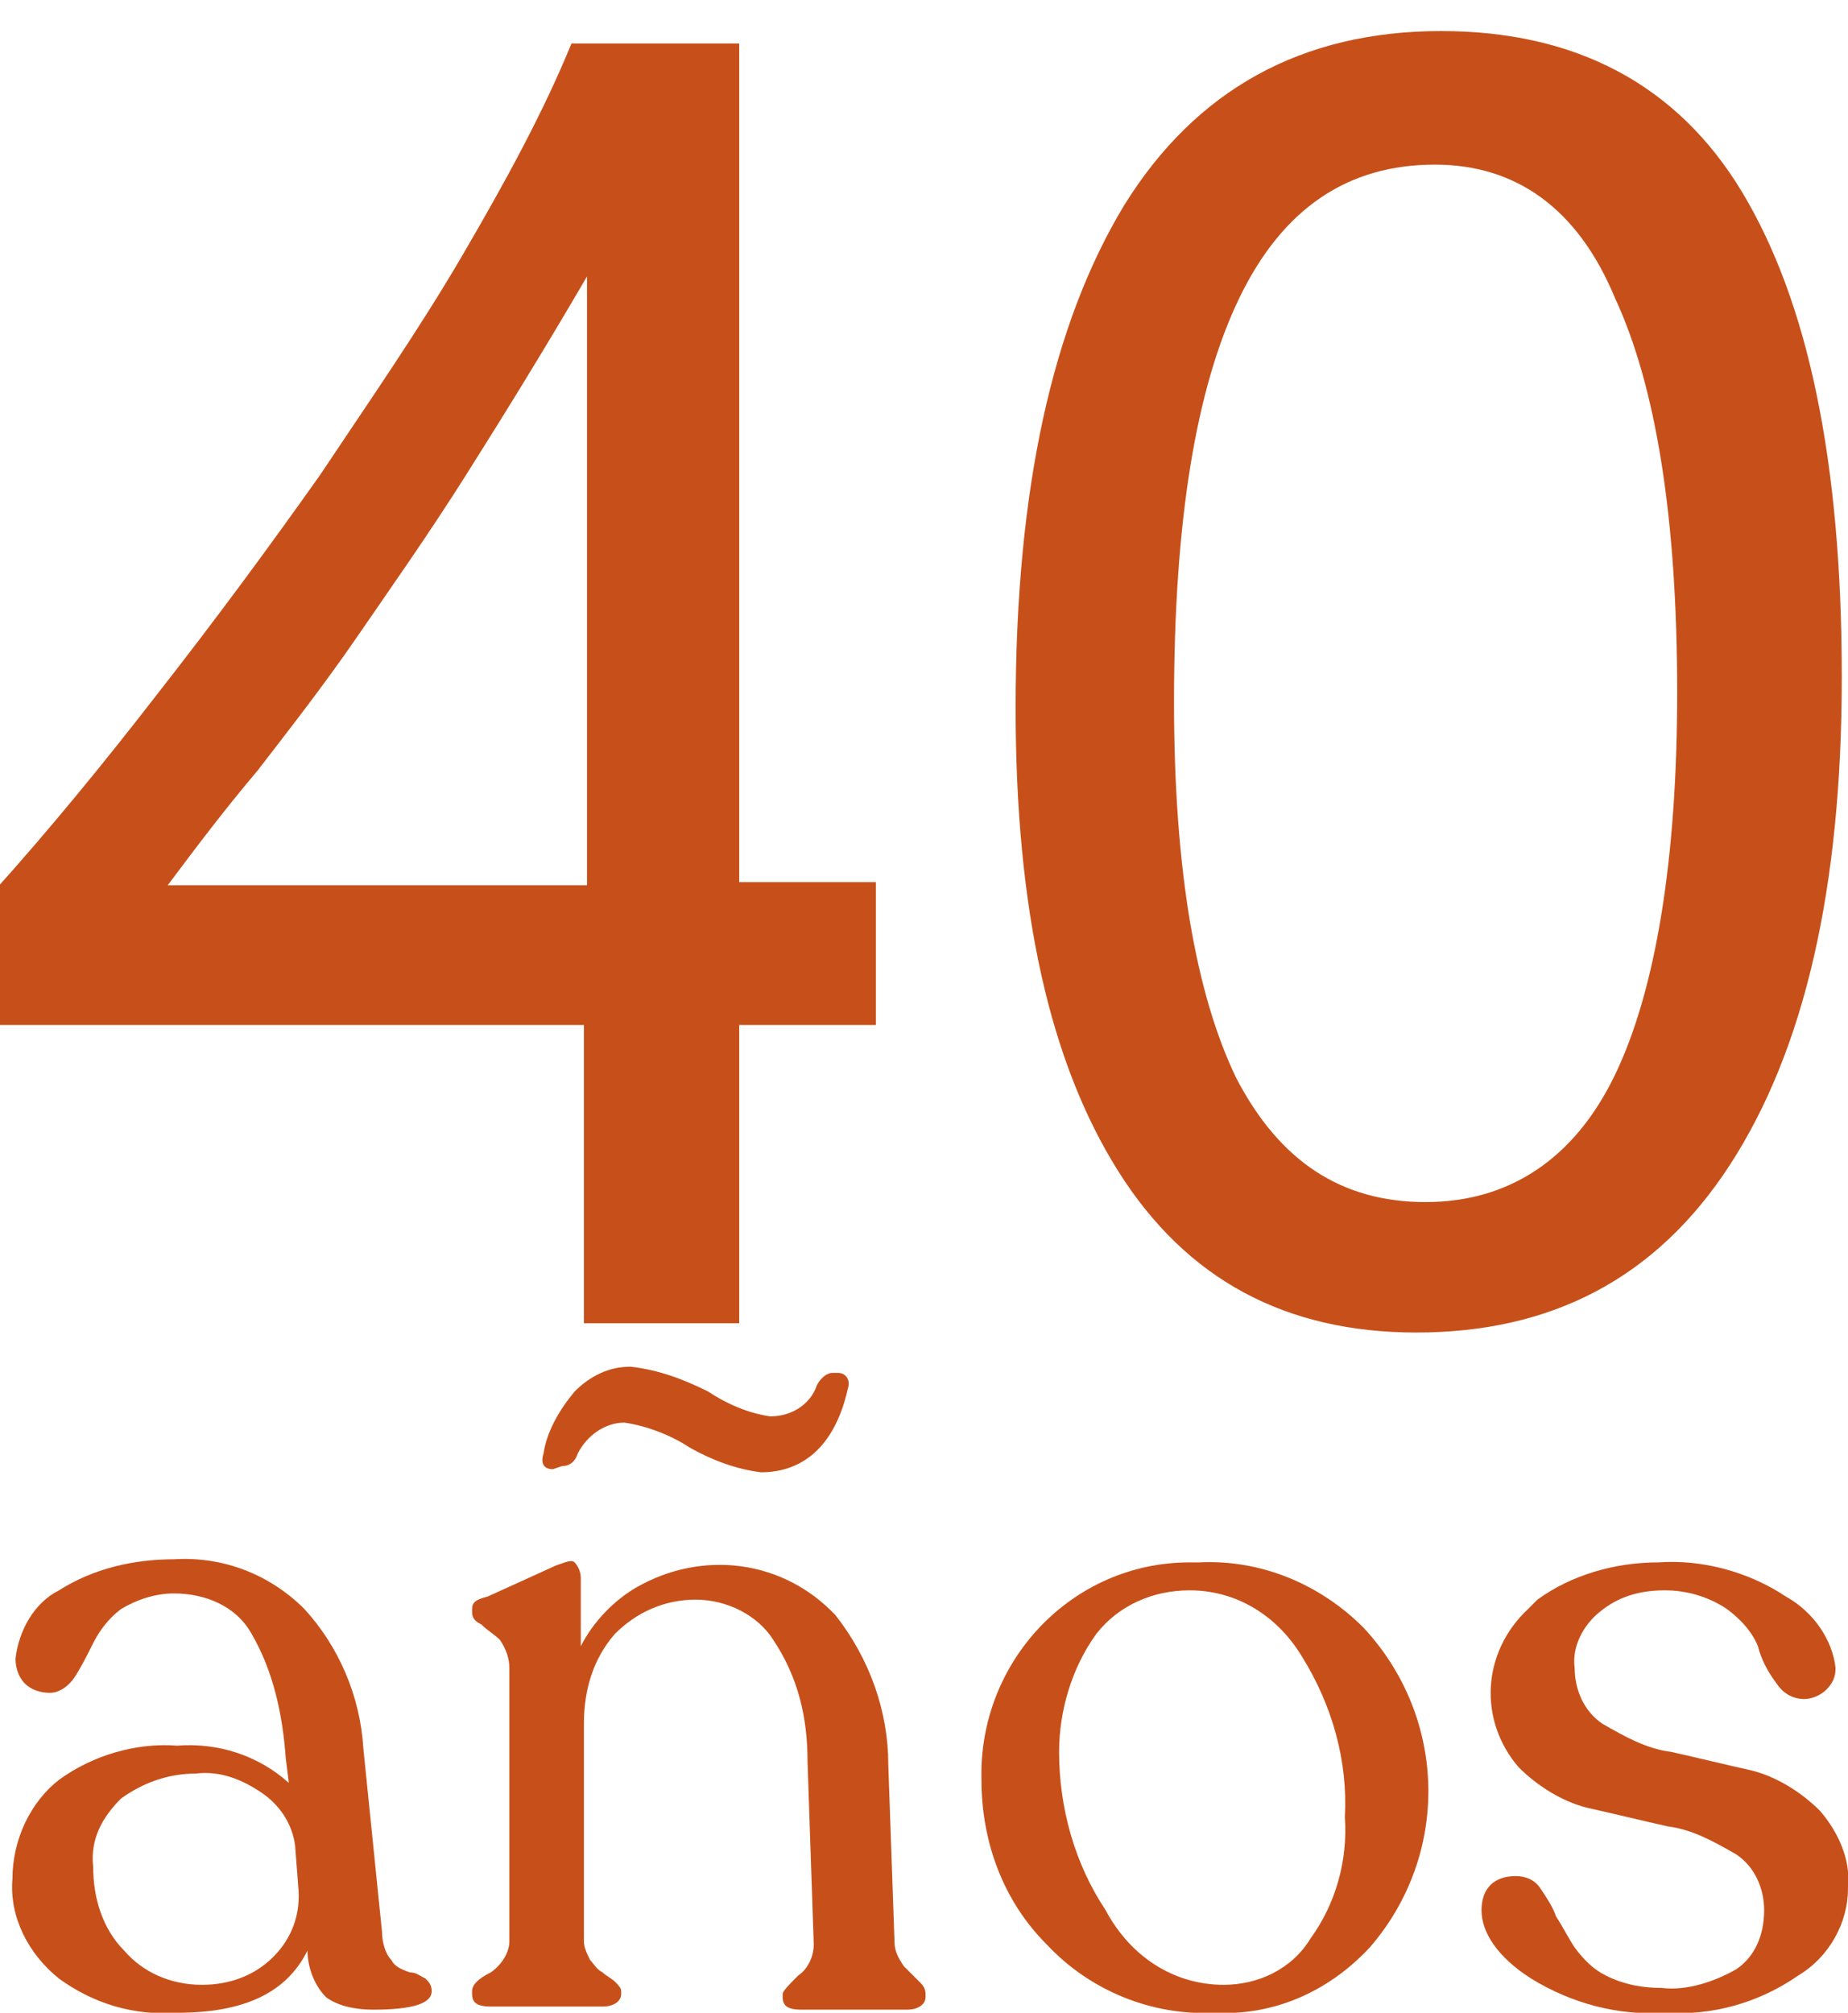
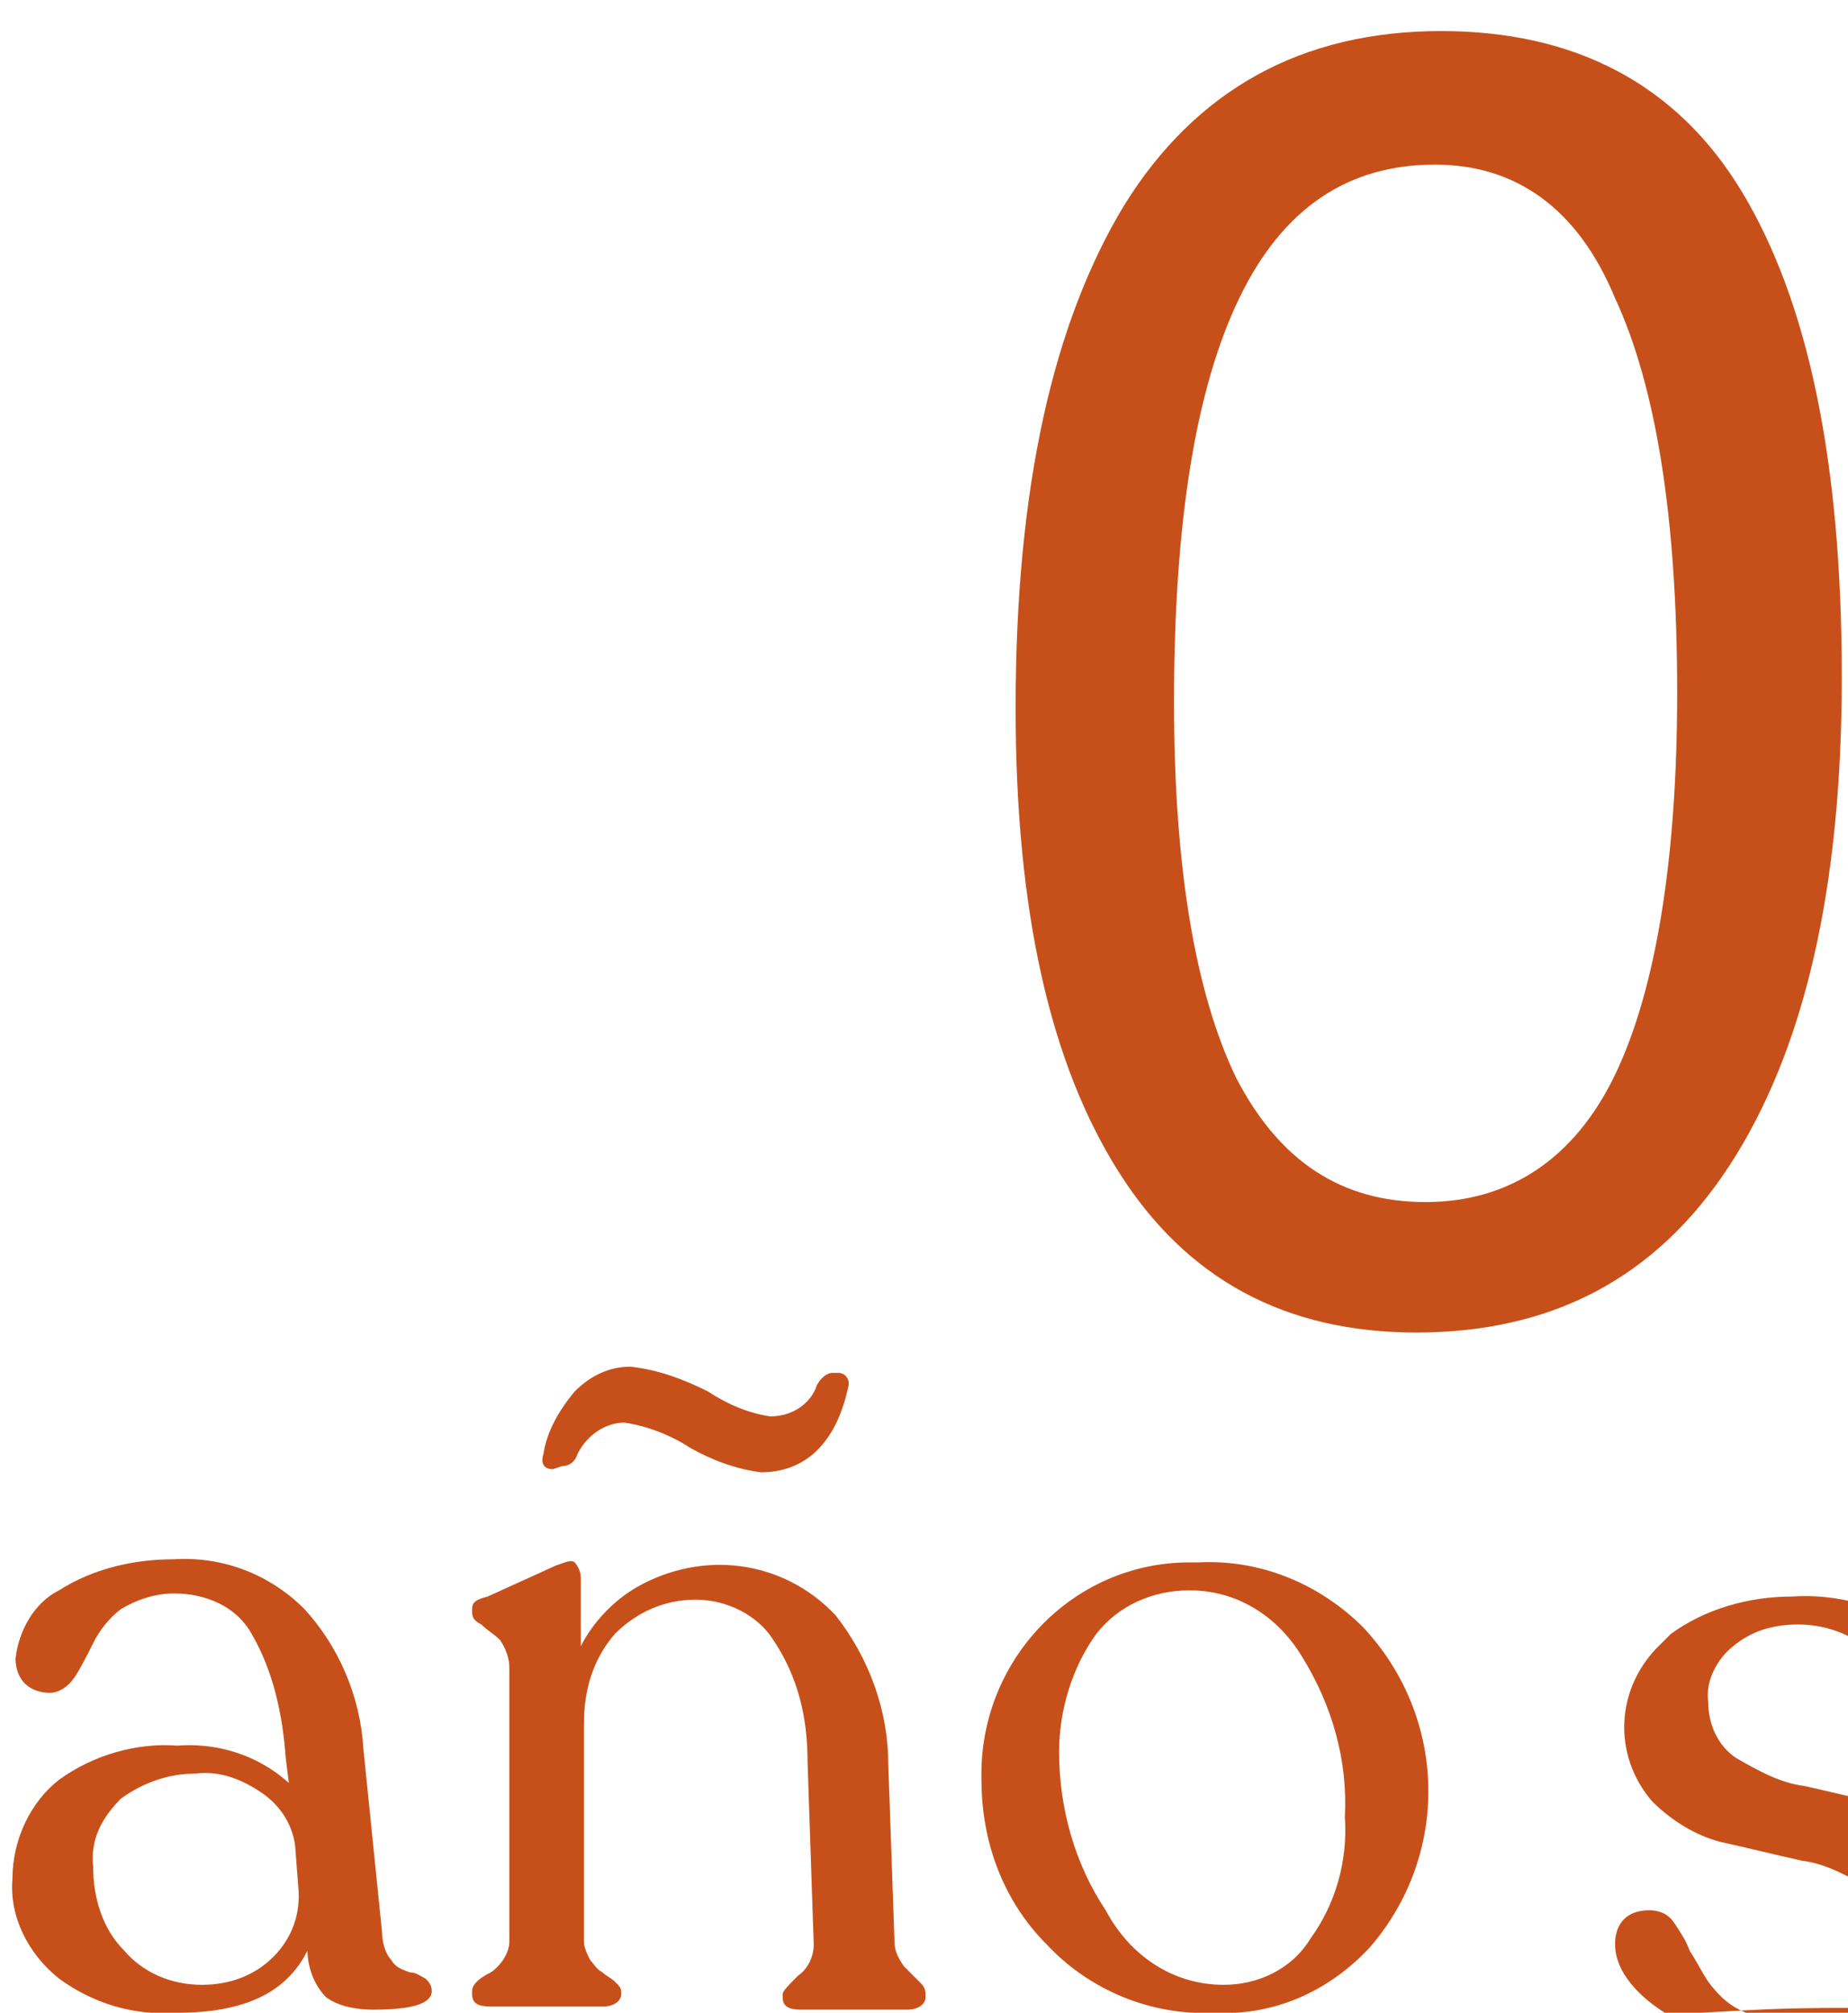
<svg xmlns="http://www.w3.org/2000/svg" version="1.1" id="Capa_1" x="0px" y="0px" viewBox="0 0 59.5 64.8" style="enable-background:new 0 0 59.5 64.8;" xml:space="preserve">
  <style type="text/css">
	.st0{fill:#C7501A;}
</style>
  <path class="st0" d="M12.3,62.2c0,0.3,0.1,0.7,0.3,0.9c0.1,0.2,0.3,0.3,0.6,0.4c0.2,0,0.3,0.1,0.5,0.2c0.1,0.1,0.2,0.2,0.2,0.4  c0,0.4-0.6,0.6-1.9,0.6c-0.5,0-1.1-0.1-1.5-0.4c-0.4-0.4-0.6-1-0.6-1.5c-0.7,1.4-2.1,2-4.2,2c-1.4,0.1-2.7-0.3-3.8-1.1  c-1-0.8-1.6-2-1.5-3.2C0.4,59.2,1,58,1.9,57.3c1.1-0.8,2.5-1.2,3.8-1.1c1.3-0.1,2.6,0.3,3.6,1.2l-0.1-0.8c-0.1-1.4-0.4-2.8-1.1-4  c-0.5-0.9-1.5-1.3-2.5-1.3c-0.6,0-1.2,0.2-1.7,0.5c-0.4,0.3-0.7,0.7-0.9,1.1c-0.2,0.4-0.4,0.8-0.6,1.1c-0.2,0.3-0.5,0.5-0.8,0.5  c-0.3,0-0.6-0.1-0.8-0.3c-0.2-0.2-0.3-0.5-0.3-0.8c0.1-0.9,0.6-1.8,1.4-2.2c1.1-0.7,2.4-1,3.7-1c1.6-0.1,3.1,0.5,4.2,1.6  c1.1,1.2,1.8,2.8,1.9,4.5L12.3,62.2z M6.5,63.9c0.9,0,1.7-0.3,2.3-0.9c0.6-0.6,0.9-1.4,0.8-2.3l-0.1-1.3c-0.1-0.7-0.5-1.3-1.1-1.7  c-0.6-0.4-1.3-0.7-2.1-0.6c-0.9,0-1.7,0.3-2.4,0.8c-0.6,0.6-1,1.3-0.9,2.2c0,1,0.3,2,1,2.7C4.6,63.5,5.5,63.9,6.5,63.9z" />
  <path class="st0" d="M28.8,62.5c0,0.3,0.1,0.5,0.3,0.8c0.2,0.2,0.3,0.3,0.5,0.5c0.1,0.1,0.2,0.2,0.2,0.4v0.1c0,0.2-0.2,0.4-0.6,0.4  h-3.4c-0.4,0-0.6-0.1-0.6-0.4v-0.1c0-0.1,0.2-0.3,0.5-0.6c0.3-0.2,0.5-0.6,0.5-1L26,56.7c0-1.4-0.3-2.7-1.1-3.9  c-0.5-0.8-1.5-1.3-2.5-1.3c-1,0-1.9,0.4-2.6,1.1c-0.7,0.8-1,1.8-1,2.9v7c0,0.2,0.1,0.4,0.2,0.6c0.1,0.1,0.2,0.3,0.4,0.4  c0.1,0.1,0.3,0.2,0.4,0.3c0.1,0.1,0.2,0.2,0.2,0.3v0.1c0,0.2-0.2,0.4-0.6,0.4h-3.6c-0.4,0-0.6-0.1-0.6-0.4v-0.1  c0-0.2,0.2-0.4,0.6-0.6c0.3-0.2,0.6-0.6,0.6-1v-8.8c0-0.3-0.1-0.6-0.3-0.9c-0.2-0.2-0.4-0.3-0.6-0.5c-0.2-0.1-0.3-0.2-0.3-0.4v-0.1  c0-0.2,0.1-0.3,0.5-0.4l2.2-1c0.3-0.1,0.5-0.2,0.6-0.1c0.1,0.1,0.2,0.3,0.2,0.5V53c0.4-0.8,1.1-1.5,1.8-1.9c2.1-1.2,4.7-0.9,6.4,0.9  c1.1,1.4,1.7,3.1,1.7,4.8L28.8,62.5z M17.8,47.3c-0.3,0-0.4-0.2-0.3-0.5c0.1-0.7,0.5-1.4,1-2c0.5-0.5,1.1-0.8,1.8-0.8  c0.9,0.1,1.7,0.4,2.5,0.8c0.6,0.4,1.3,0.7,2,0.8c0.7,0,1.3-0.4,1.5-1c0.1-0.2,0.3-0.4,0.5-0.4h0.2c0.2,0,0.4,0.2,0.3,0.5  c-0.4,1.8-1.4,2.7-2.8,2.7c-0.8-0.1-1.6-0.4-2.3-0.8c-0.6-0.4-1.4-0.7-2.1-0.8c-0.6,0-1.2,0.4-1.5,1c-0.1,0.3-0.3,0.4-0.5,0.4  L17.8,47.3z" />
  <path class="st0" d="M39.1,64.8c-2,0.1-4-0.7-5.4-2.2c-1.4-1.4-2.1-3.3-2.1-5.3c-0.1-3.8,2.9-7,6.7-7c0.1,0,0.2,0,0.3,0  c2-0.1,3.9,0.7,5.3,2.1c2.7,2.9,2.8,7.3,0.2,10.3C42.7,64.2,40.9,64.9,39.1,64.8z M39.4,63.9c1.1,0,2.2-0.5,2.8-1.5  c0.8-1.1,1.2-2.5,1.1-3.9c0.1-1.8-0.4-3.6-1.4-5.2c-0.8-1.3-2.1-2.1-3.6-2.1c-1.2,0-2.3,0.5-3,1.4c-0.8,1.1-1.2,2.5-1.2,3.8  c0,1.8,0.5,3.6,1.5,5.1C36.4,63,37.8,63.9,39.4,63.9z" />
-   <path class="st0" d="M53.6,64.8c-1.5,0.1-3-0.3-4.3-1.1c-1.1-0.7-1.6-1.5-1.6-2.2s0.4-1.1,1.1-1.1c0.3,0,0.6,0.1,0.8,0.4  c0.2,0.3,0.4,0.6,0.5,0.9c0.2,0.3,0.4,0.7,0.6,1c0.3,0.4,0.6,0.7,1,0.9c0.6,0.3,1.2,0.4,1.8,0.4c0.8,0.1,1.7-0.2,2.4-0.6  c0.6-0.4,0.9-1.1,0.9-1.9c0-0.7-0.3-1.4-0.9-1.8c-0.7-0.4-1.4-0.8-2.2-0.9c-0.9-0.2-1.7-0.4-2.6-0.6c-0.8-0.2-1.6-0.7-2.2-1.3  c-1.3-1.5-1.2-3.7,0.3-5.1c0.1-0.1,0.2-0.2,0.3-0.3c1.1-0.8,2.5-1.2,3.9-1.2c1.4-0.1,2.9,0.3,4.1,1.1c0.9,0.5,1.5,1.4,1.6,2.3  c0,0.3-0.1,0.5-0.3,0.7c-0.2,0.2-0.5,0.3-0.7,0.3c-0.4,0-0.7-0.2-0.9-0.5c-0.3-0.4-0.5-0.8-0.6-1.2c-0.2-0.5-0.6-0.9-1-1.2  c-0.6-0.4-1.3-0.6-2-0.6c-0.8,0-1.5,0.2-2.1,0.7c-0.5,0.4-0.9,1.1-0.8,1.8c0,0.7,0.3,1.4,0.9,1.8c0.7,0.4,1.4,0.8,2.2,0.9  c0.9,0.2,1.7,0.4,2.6,0.6c0.8,0.2,1.6,0.7,2.2,1.3c0.6,0.7,1,1.6,0.9,2.5c0,1.1-0.6,2.2-1.6,2.8C56.6,64.5,55.1,64.9,53.6,64.8z" />
+   <path class="st0" d="M53.6,64.8c-1.1-0.7-1.6-1.5-1.6-2.2s0.4-1.1,1.1-1.1c0.3,0,0.6,0.1,0.8,0.4  c0.2,0.3,0.4,0.6,0.5,0.9c0.2,0.3,0.4,0.7,0.6,1c0.3,0.4,0.6,0.7,1,0.9c0.6,0.3,1.2,0.4,1.8,0.4c0.8,0.1,1.7-0.2,2.4-0.6  c0.6-0.4,0.9-1.1,0.9-1.9c0-0.7-0.3-1.4-0.9-1.8c-0.7-0.4-1.4-0.8-2.2-0.9c-0.9-0.2-1.7-0.4-2.6-0.6c-0.8-0.2-1.6-0.7-2.2-1.3  c-1.3-1.5-1.2-3.7,0.3-5.1c0.1-0.1,0.2-0.2,0.3-0.3c1.1-0.8,2.5-1.2,3.9-1.2c1.4-0.1,2.9,0.3,4.1,1.1c0.9,0.5,1.5,1.4,1.6,2.3  c0,0.3-0.1,0.5-0.3,0.7c-0.2,0.2-0.5,0.3-0.7,0.3c-0.4,0-0.7-0.2-0.9-0.5c-0.3-0.4-0.5-0.8-0.6-1.2c-0.2-0.5-0.6-0.9-1-1.2  c-0.6-0.4-1.3-0.6-2-0.6c-0.8,0-1.5,0.2-2.1,0.7c-0.5,0.4-0.9,1.1-0.8,1.8c0,0.7,0.3,1.4,0.9,1.8c0.7,0.4,1.4,0.8,2.2,0.9  c0.9,0.2,1.7,0.4,2.6,0.6c0.8,0.2,1.6,0.7,2.2,1.3c0.6,0.7,1,1.6,0.9,2.5c0,1.1-0.6,2.2-1.6,2.8C56.6,64.5,55.1,64.9,53.6,64.8z" />
  <g>
-     <path class="st0" d="M23.8,1.4v27h4.4V33h-4.4v9.6h-5V33h-19v-4.3c1.8-2,3.6-4.2,5.3-6.4c1.8-2.3,3.5-4.6,5.2-7   c1.6-2.4,3.2-4.7,4.6-7.1c1.4-2.4,2.6-4.6,3.5-6.8H23.8z M5.4,28.5h13.5V8.9c-1.4,2.4-2.7,4.5-3.9,6.4c-1.2,1.9-2.4,3.6-3.5,5.2   c-1.1,1.6-2.2,3-3.2,4.3C7.2,26.1,6.3,27.3,5.4,28.5z" />
    <path class="st0" d="M45.6,42.9c-4.2,0-7.4-1.7-9.6-5.2s-3.3-8.4-3.3-14.9c0-7.1,1.2-12.4,3.5-16.2c2.3-3.7,5.7-5.6,10.2-5.6   c4.3,0,7.6,1.7,9.7,5.2c2.1,3.5,3.2,8.6,3.2,15.6c0,6.8-1.2,12-3.6,15.7S49.9,42.9,45.6,42.9z M46.2,5.3c-2.8,0-4.9,1.4-6.3,4.3   c-1.4,2.9-2.1,7.2-2.1,13c0,5.4,0.7,9.4,2,12.1c1.4,2.7,3.4,4,6.1,4s4.8-1.4,6.1-4.1c1.3-2.7,2-6.9,2-12.3c0-5.7-0.7-9.9-2-12.7   C50.8,6.7,48.8,5.3,46.2,5.3z" />
  </g>
</svg>